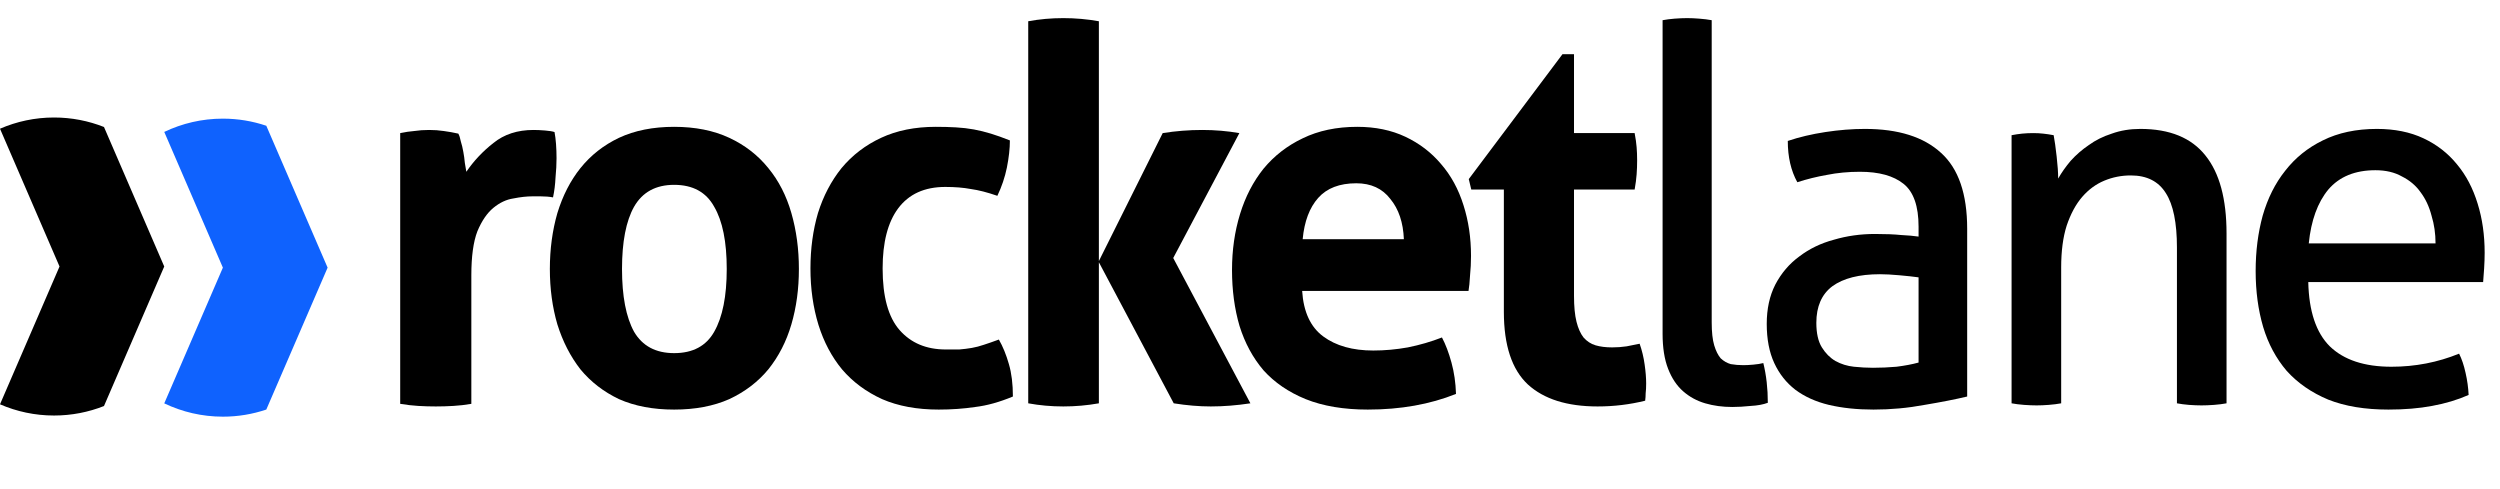
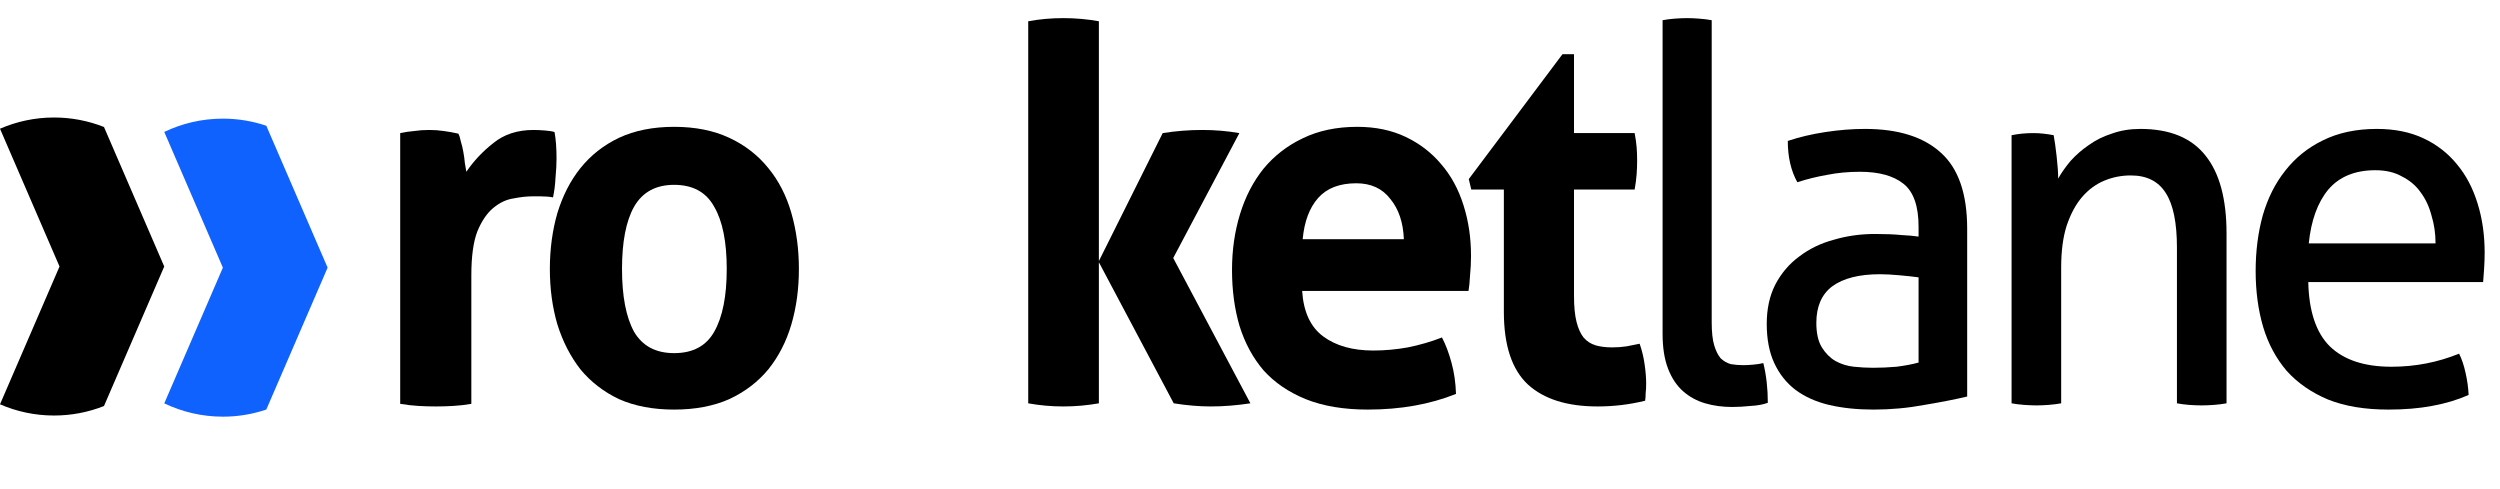
<svg xmlns="http://www.w3.org/2000/svg" width="138" height="27" viewBox="0 0 138 27" fill="none">
  <path d="M22.091 7.347C22.367 7.289 22.626 7.251 22.865 7.232C23.123 7.193 23.4 7.174 23.695 7.174C23.972 7.174 24.239 7.193 24.497 7.232C24.774 7.27 25.041 7.318 25.299 7.376C25.355 7.472 25.401 7.616 25.438 7.809C25.493 7.982 25.539 8.174 25.576 8.386C25.613 8.578 25.64 8.78 25.659 8.992C25.696 9.184 25.724 9.347 25.742 9.482C26.148 8.886 26.645 8.357 27.235 7.895C27.826 7.414 28.563 7.174 29.448 7.174C29.633 7.174 29.845 7.184 30.084 7.203C30.324 7.222 30.499 7.251 30.61 7.289C30.647 7.482 30.674 7.703 30.693 7.953C30.711 8.203 30.721 8.463 30.721 8.732C30.721 9.059 30.702 9.415 30.665 9.799C30.647 10.184 30.601 10.55 30.527 10.896C30.324 10.857 30.094 10.838 29.835 10.838C29.596 10.838 29.448 10.838 29.393 10.838C29.079 10.838 28.729 10.877 28.342 10.954C27.955 11.011 27.586 11.184 27.235 11.473C26.885 11.761 26.59 12.194 26.35 12.771C26.129 13.348 26.018 14.156 26.018 15.195V22.292C25.686 22.35 25.355 22.388 25.023 22.407C24.691 22.427 24.368 22.436 24.055 22.436C23.741 22.436 23.419 22.427 23.087 22.407C22.773 22.388 22.441 22.35 22.091 22.292V7.347Z" fill="black" />
  <path d="M37.212 22.609C36.05 22.609 35.036 22.417 34.169 22.032C33.321 21.628 32.611 21.08 32.04 20.388C31.486 19.676 31.062 18.849 30.767 17.907C30.491 16.964 30.352 15.945 30.352 14.848C30.352 13.752 30.491 12.723 30.767 11.761C31.062 10.8 31.486 9.973 32.04 9.28C32.611 8.569 33.321 8.011 34.169 7.607C35.036 7.203 36.05 7.001 37.212 7.001C38.374 7.001 39.388 7.203 40.255 7.607C41.121 8.011 41.84 8.569 42.412 9.28C42.983 9.973 43.408 10.8 43.684 11.761C43.961 12.723 44.099 13.752 44.099 14.848C44.099 15.945 43.961 16.964 43.684 17.907C43.408 18.849 42.983 19.676 42.412 20.388C41.84 21.08 41.121 21.628 40.255 22.032C39.388 22.417 38.374 22.609 37.212 22.609ZM37.212 19.493C38.245 19.493 38.982 19.099 39.425 18.31C39.886 17.503 40.116 16.349 40.116 14.848C40.116 13.348 39.886 12.204 39.425 11.415C38.982 10.607 38.245 10.203 37.212 10.203C36.198 10.203 35.46 10.607 34.999 11.415C34.557 12.204 34.335 13.348 34.335 14.848C34.335 16.349 34.557 17.503 34.999 18.31C35.46 19.099 36.198 19.493 37.212 19.493Z" fill="black" />
-   <path d="M55.137 18.743C55.359 19.128 55.543 19.58 55.691 20.099C55.838 20.599 55.912 21.195 55.912 21.888C55.174 22.196 54.483 22.388 53.837 22.465C53.192 22.561 52.519 22.609 51.818 22.609C50.62 22.609 49.578 22.417 48.693 22.032C47.808 21.628 47.07 21.08 46.48 20.388C45.908 19.695 45.475 18.878 45.18 17.935C44.885 16.974 44.737 15.935 44.737 14.819C44.737 13.723 44.876 12.704 45.152 11.761C45.447 10.819 45.881 9.992 46.452 9.28C47.042 8.569 47.771 8.011 48.638 7.607C49.504 7.203 50.509 7.001 51.652 7.001C52.058 7.001 52.427 7.011 52.759 7.03C53.109 7.049 53.441 7.088 53.755 7.145C54.068 7.203 54.381 7.28 54.695 7.376C55.008 7.472 55.359 7.597 55.746 7.751C55.746 8.193 55.691 8.694 55.58 9.251C55.469 9.79 55.294 10.309 55.054 10.809C54.501 10.617 54.013 10.492 53.589 10.434C53.183 10.357 52.713 10.319 52.178 10.319C51.035 10.319 50.168 10.713 49.578 11.502C49.006 12.271 48.721 13.377 48.721 14.819C48.721 16.377 49.034 17.512 49.661 18.224C50.288 18.936 51.136 19.291 52.206 19.291C52.482 19.291 52.731 19.291 52.952 19.291C53.192 19.272 53.422 19.243 53.644 19.205C53.865 19.166 54.086 19.109 54.308 19.032C54.547 18.955 54.824 18.859 55.137 18.743Z" fill="black" />
  <path d="M56.758 1.173C57.385 1.058 58.031 1 58.695 1C59.358 1 60.013 1.058 60.658 1.173V22.263C60.013 22.378 59.358 22.436 58.695 22.436C58.031 22.436 57.385 22.378 56.758 22.263V1.173ZM60.641 14.444L64.181 7.347C64.9 7.232 65.629 7.174 66.366 7.174C67.067 7.174 67.749 7.232 68.413 7.347L64.762 14.242L69.022 22.263C68.266 22.378 67.537 22.436 66.837 22.436C66.191 22.436 65.509 22.378 64.79 22.263L60.641 14.444Z" fill="black" />
  <path d="M71.879 16.06C71.953 17.214 72.34 18.051 73.041 18.57C73.742 19.089 74.663 19.349 75.807 19.349C76.434 19.349 77.07 19.291 77.715 19.176C78.379 19.041 79.006 18.859 79.596 18.628C79.799 19.012 79.974 19.474 80.121 20.013C80.269 20.551 80.352 21.128 80.371 21.744C78.932 22.321 77.31 22.609 75.502 22.609C74.175 22.609 73.032 22.417 72.073 22.032C71.132 21.648 70.358 21.119 69.749 20.445C69.159 19.753 68.717 18.936 68.422 17.993C68.145 17.051 68.007 16.022 68.007 14.906C68.007 13.81 68.154 12.781 68.449 11.819C68.744 10.857 69.178 10.021 69.749 9.309C70.339 8.597 71.058 8.04 71.907 7.636C72.773 7.213 73.778 7.001 74.922 7.001C75.917 7.001 76.802 7.184 77.577 7.549C78.351 7.915 79.006 8.415 79.541 9.049C80.094 9.684 80.509 10.444 80.785 11.329C81.062 12.194 81.2 13.127 81.2 14.127C81.2 14.492 81.182 14.858 81.145 15.223C81.126 15.57 81.099 15.848 81.062 16.06H71.879ZM77.494 13.204C77.457 12.281 77.208 11.54 76.747 10.982C76.305 10.405 75.678 10.117 74.866 10.117C73.944 10.117 73.244 10.386 72.764 10.925C72.285 11.463 71.999 12.223 71.907 13.204H77.494Z" fill="black" />
  <path d="M83.013 10.463H81.215L81.076 9.886L86.249 2.991H86.885V7.347H90.232C90.287 7.636 90.324 7.895 90.342 8.126C90.361 8.357 90.37 8.597 90.37 8.847C90.37 9.117 90.361 9.376 90.342 9.626C90.324 9.876 90.287 10.155 90.232 10.463H86.885V16.32C86.885 16.916 86.931 17.397 87.023 17.762C87.115 18.128 87.245 18.416 87.41 18.628C87.595 18.839 87.816 18.984 88.074 19.061C88.332 19.137 88.637 19.176 88.987 19.176C89.264 19.176 89.531 19.157 89.789 19.118C90.066 19.061 90.305 19.012 90.508 18.974C90.637 19.34 90.73 19.724 90.785 20.128C90.84 20.513 90.868 20.859 90.868 21.167C90.868 21.378 90.859 21.561 90.84 21.715C90.84 21.849 90.831 21.984 90.813 22.119C89.964 22.33 89.088 22.436 88.185 22.436C86.507 22.436 85.225 22.032 84.34 21.224C83.455 20.397 83.013 19.061 83.013 17.214V10.463Z" fill="black" />
  <path d="M91.775 1.115C91.978 1.077 92.2 1.048 92.439 1.029C92.697 1.01 92.928 1 93.131 1C93.334 1 93.555 1.01 93.794 1.029C94.053 1.048 94.283 1.077 94.486 1.115V17.791C94.486 18.33 94.532 18.753 94.624 19.061C94.716 19.368 94.836 19.609 94.984 19.782C95.15 19.936 95.334 20.041 95.537 20.099C95.759 20.138 95.989 20.157 96.229 20.157C96.394 20.157 96.579 20.147 96.782 20.128C97.002 20.109 97.187 20.08 97.335 20.041C97.501 20.715 97.584 21.446 97.584 22.234C97.326 22.33 97.012 22.388 96.644 22.407C96.275 22.446 95.934 22.465 95.62 22.465C95.085 22.465 94.587 22.398 94.126 22.263C93.665 22.128 93.26 21.907 92.909 21.599C92.559 21.292 92.282 20.878 92.08 20.359C91.877 19.84 91.775 19.195 91.775 18.426V1.115Z" fill="black" />
  <path d="M105.905 15.31C105.629 15.271 105.278 15.233 104.854 15.195C104.43 15.156 104.07 15.137 103.775 15.137C102.632 15.137 101.756 15.358 101.147 15.8C100.557 16.243 100.262 16.916 100.262 17.82C100.262 18.397 100.364 18.849 100.567 19.176C100.77 19.503 101.019 19.753 101.314 19.926C101.627 20.099 101.969 20.205 102.337 20.244C102.706 20.282 103.057 20.301 103.388 20.301C103.812 20.301 104.245 20.282 104.688 20.244C105.149 20.186 105.555 20.109 105.905 20.013V15.31ZM105.905 12.511C105.905 11.377 105.629 10.588 105.075 10.146C104.522 9.703 103.72 9.482 102.669 9.482C102.024 9.482 101.415 9.54 100.844 9.655C100.291 9.751 99.746 9.886 99.212 10.059C98.861 9.424 98.686 8.665 98.686 7.78C99.313 7.568 100.004 7.405 100.761 7.289C101.517 7.174 102.245 7.116 102.946 7.116C104.79 7.116 106.191 7.559 107.15 8.443C108.108 9.309 108.588 10.704 108.588 12.627V21.888C107.943 22.042 107.159 22.196 106.237 22.35C105.315 22.523 104.375 22.609 103.416 22.609C102.512 22.609 101.692 22.523 100.954 22.35C100.235 22.177 99.617 21.898 99.101 21.513C98.603 21.128 98.216 20.638 97.939 20.041C97.663 19.445 97.524 18.724 97.524 17.878C97.524 17.051 97.681 16.329 97.994 15.714C98.326 15.079 98.769 14.56 99.322 14.156C99.876 13.733 100.512 13.425 101.231 13.233C101.95 13.021 102.706 12.915 103.499 12.915C104.089 12.915 104.568 12.935 104.937 12.973C105.325 12.992 105.647 13.021 105.905 13.06V12.511Z" fill="black" />
  <path d="M111.039 7.463C111.241 7.424 111.435 7.395 111.619 7.376C111.823 7.357 112.026 7.347 112.228 7.347C112.431 7.347 112.616 7.357 112.781 7.376C112.966 7.395 113.159 7.424 113.362 7.463C113.417 7.751 113.473 8.145 113.528 8.645C113.583 9.126 113.611 9.53 113.611 9.857C113.796 9.53 114.026 9.203 114.302 8.876C114.597 8.549 114.929 8.261 115.298 8.011C115.667 7.741 116.091 7.53 116.571 7.376C117.05 7.203 117.576 7.116 118.147 7.116C119.77 7.116 120.968 7.607 121.743 8.588C122.517 9.549 122.905 10.982 122.905 12.886V22.263C122.702 22.302 122.472 22.33 122.213 22.35C121.955 22.369 121.725 22.378 121.522 22.378C121.319 22.378 121.088 22.369 120.83 22.35C120.59 22.33 120.369 22.302 120.167 22.263V13.665C120.167 12.3 119.964 11.3 119.557 10.665C119.152 10.011 118.507 9.684 117.622 9.684C117.105 9.684 116.617 9.78 116.156 9.973C115.694 10.165 115.289 10.463 114.939 10.867C114.589 11.271 114.302 11.8 114.081 12.454C113.879 13.088 113.777 13.858 113.777 14.762V22.263C113.574 22.302 113.344 22.33 113.086 22.35C112.846 22.369 112.624 22.378 112.421 22.378C112.219 22.378 111.988 22.369 111.73 22.35C111.472 22.33 111.241 22.302 111.039 22.263V7.463Z" fill="black" />
  <path d="M127.417 15.57C127.453 17.185 127.85 18.368 128.606 19.118C129.38 19.868 130.515 20.244 132.008 20.244C133.318 20.244 134.561 20.003 135.742 19.522C135.889 19.811 136.009 20.166 136.101 20.59C136.194 20.994 136.249 21.398 136.268 21.801C135.659 22.071 134.986 22.273 134.248 22.407C133.529 22.542 132.727 22.609 131.842 22.609C130.551 22.609 129.445 22.427 128.523 22.061C127.601 21.676 126.835 21.147 126.227 20.474C125.637 19.782 125.204 18.974 124.927 18.051C124.65 17.108 124.512 16.079 124.512 14.964C124.512 13.867 124.642 12.848 124.9 11.906C125.177 10.944 125.591 10.117 126.144 9.424C126.697 8.713 127.389 8.155 128.218 7.751C129.067 7.328 130.063 7.116 131.206 7.116C132.183 7.116 133.041 7.289 133.778 7.636C134.516 7.982 135.133 8.463 135.631 9.078C136.129 9.674 136.507 10.396 136.766 11.242C137.024 12.069 137.153 12.973 137.153 13.954C137.153 14.223 137.143 14.512 137.124 14.819C137.106 15.108 137.088 15.358 137.069 15.57H127.417ZM134.442 13.435C134.442 12.896 134.368 12.386 134.221 11.906C134.091 11.405 133.889 10.973 133.613 10.607C133.354 10.242 133.013 9.953 132.589 9.742C132.183 9.511 131.695 9.396 131.123 9.396C129.998 9.396 129.131 9.751 128.523 10.463C127.933 11.175 127.573 12.165 127.444 13.435H134.442Z" fill="black" />
  <path fill-rule="evenodd" clip-rule="evenodd" d="M14.7 6.942L18.084 14.774L14.7 22.607C13.945 22.862 13.139 23 12.303 23C11.149 23 10.053 22.737 9.067 22.266L12.303 14.774L9.067 7.282C10.053 6.811 11.149 6.549 12.303 6.549C13.139 6.549 13.945 6.687 14.7 6.942Z" fill="#0F62FE" />
  <path fill-rule="evenodd" clip-rule="evenodd" d="M5.74 7.01L9.066 14.711L5.74 22.413C4.883 22.752 3.954 22.937 2.984 22.937C1.928 22.937 0.92 22.717 0 22.318L3.286 14.711L2.37838e-08 7.105C0.92 6.706 1.928 6.486 2.984 6.486C3.954 6.486 4.883 6.671 5.74 7.01Z" fill="black" />
</svg>